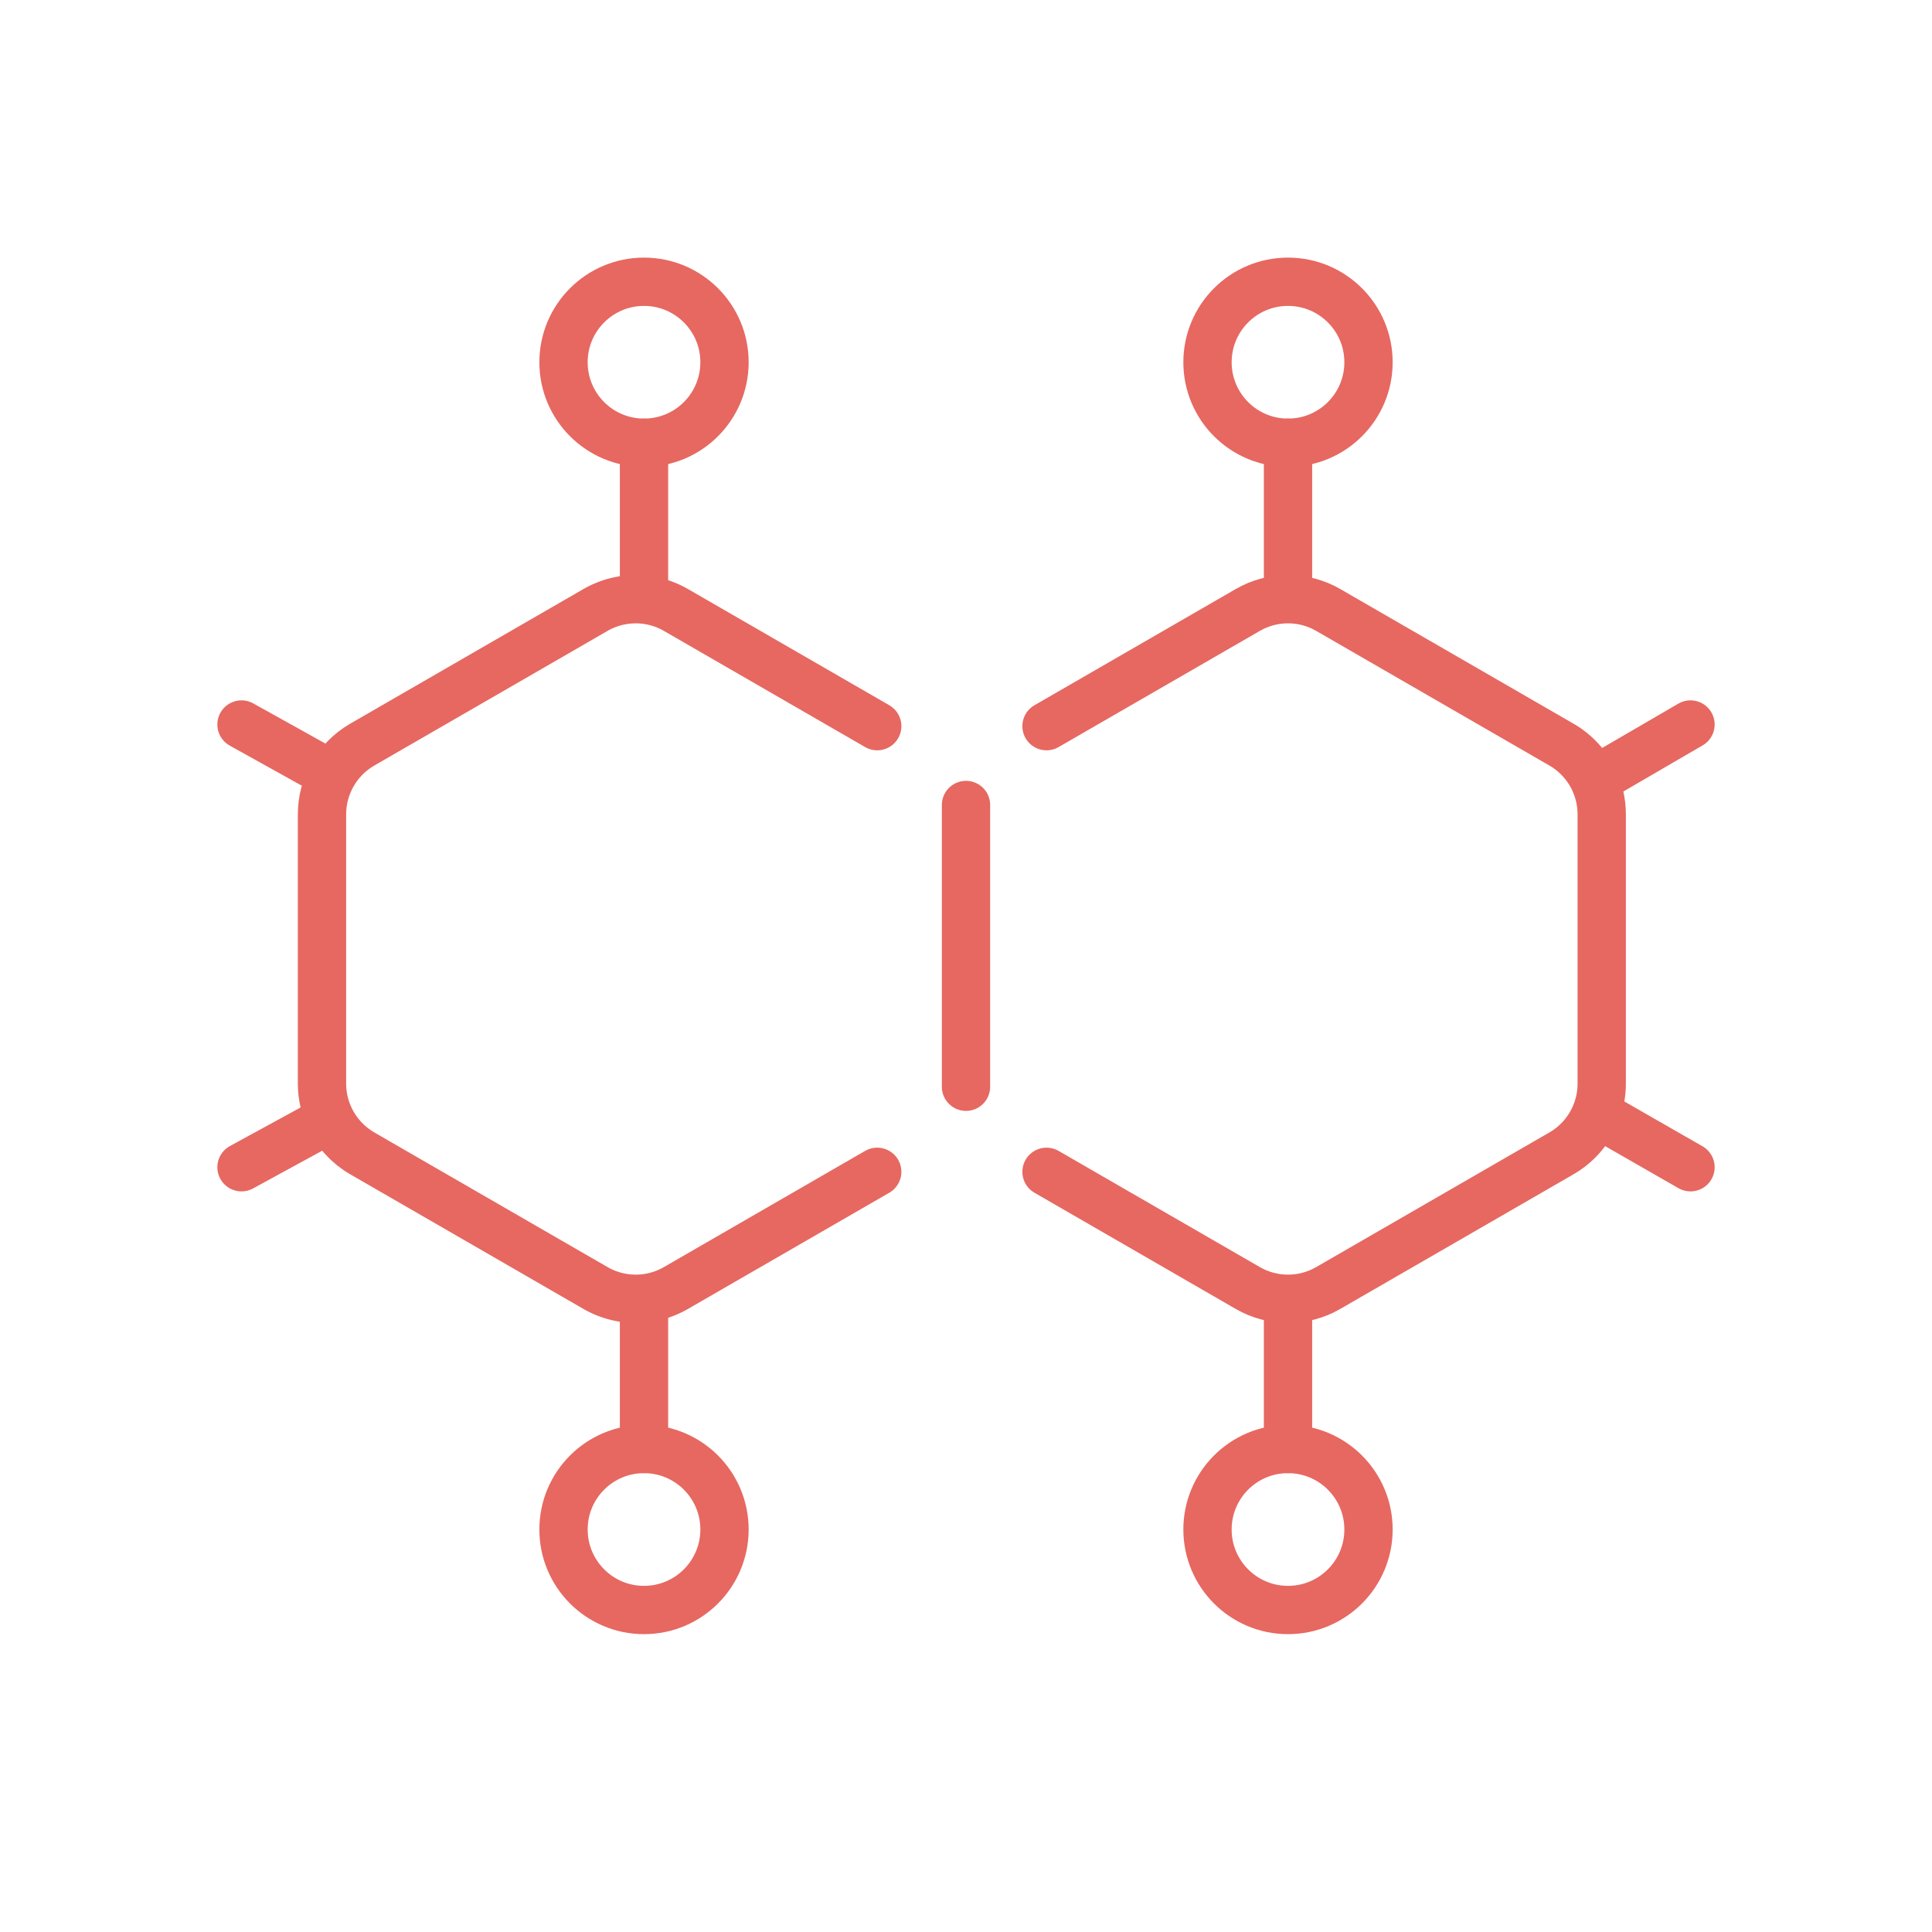
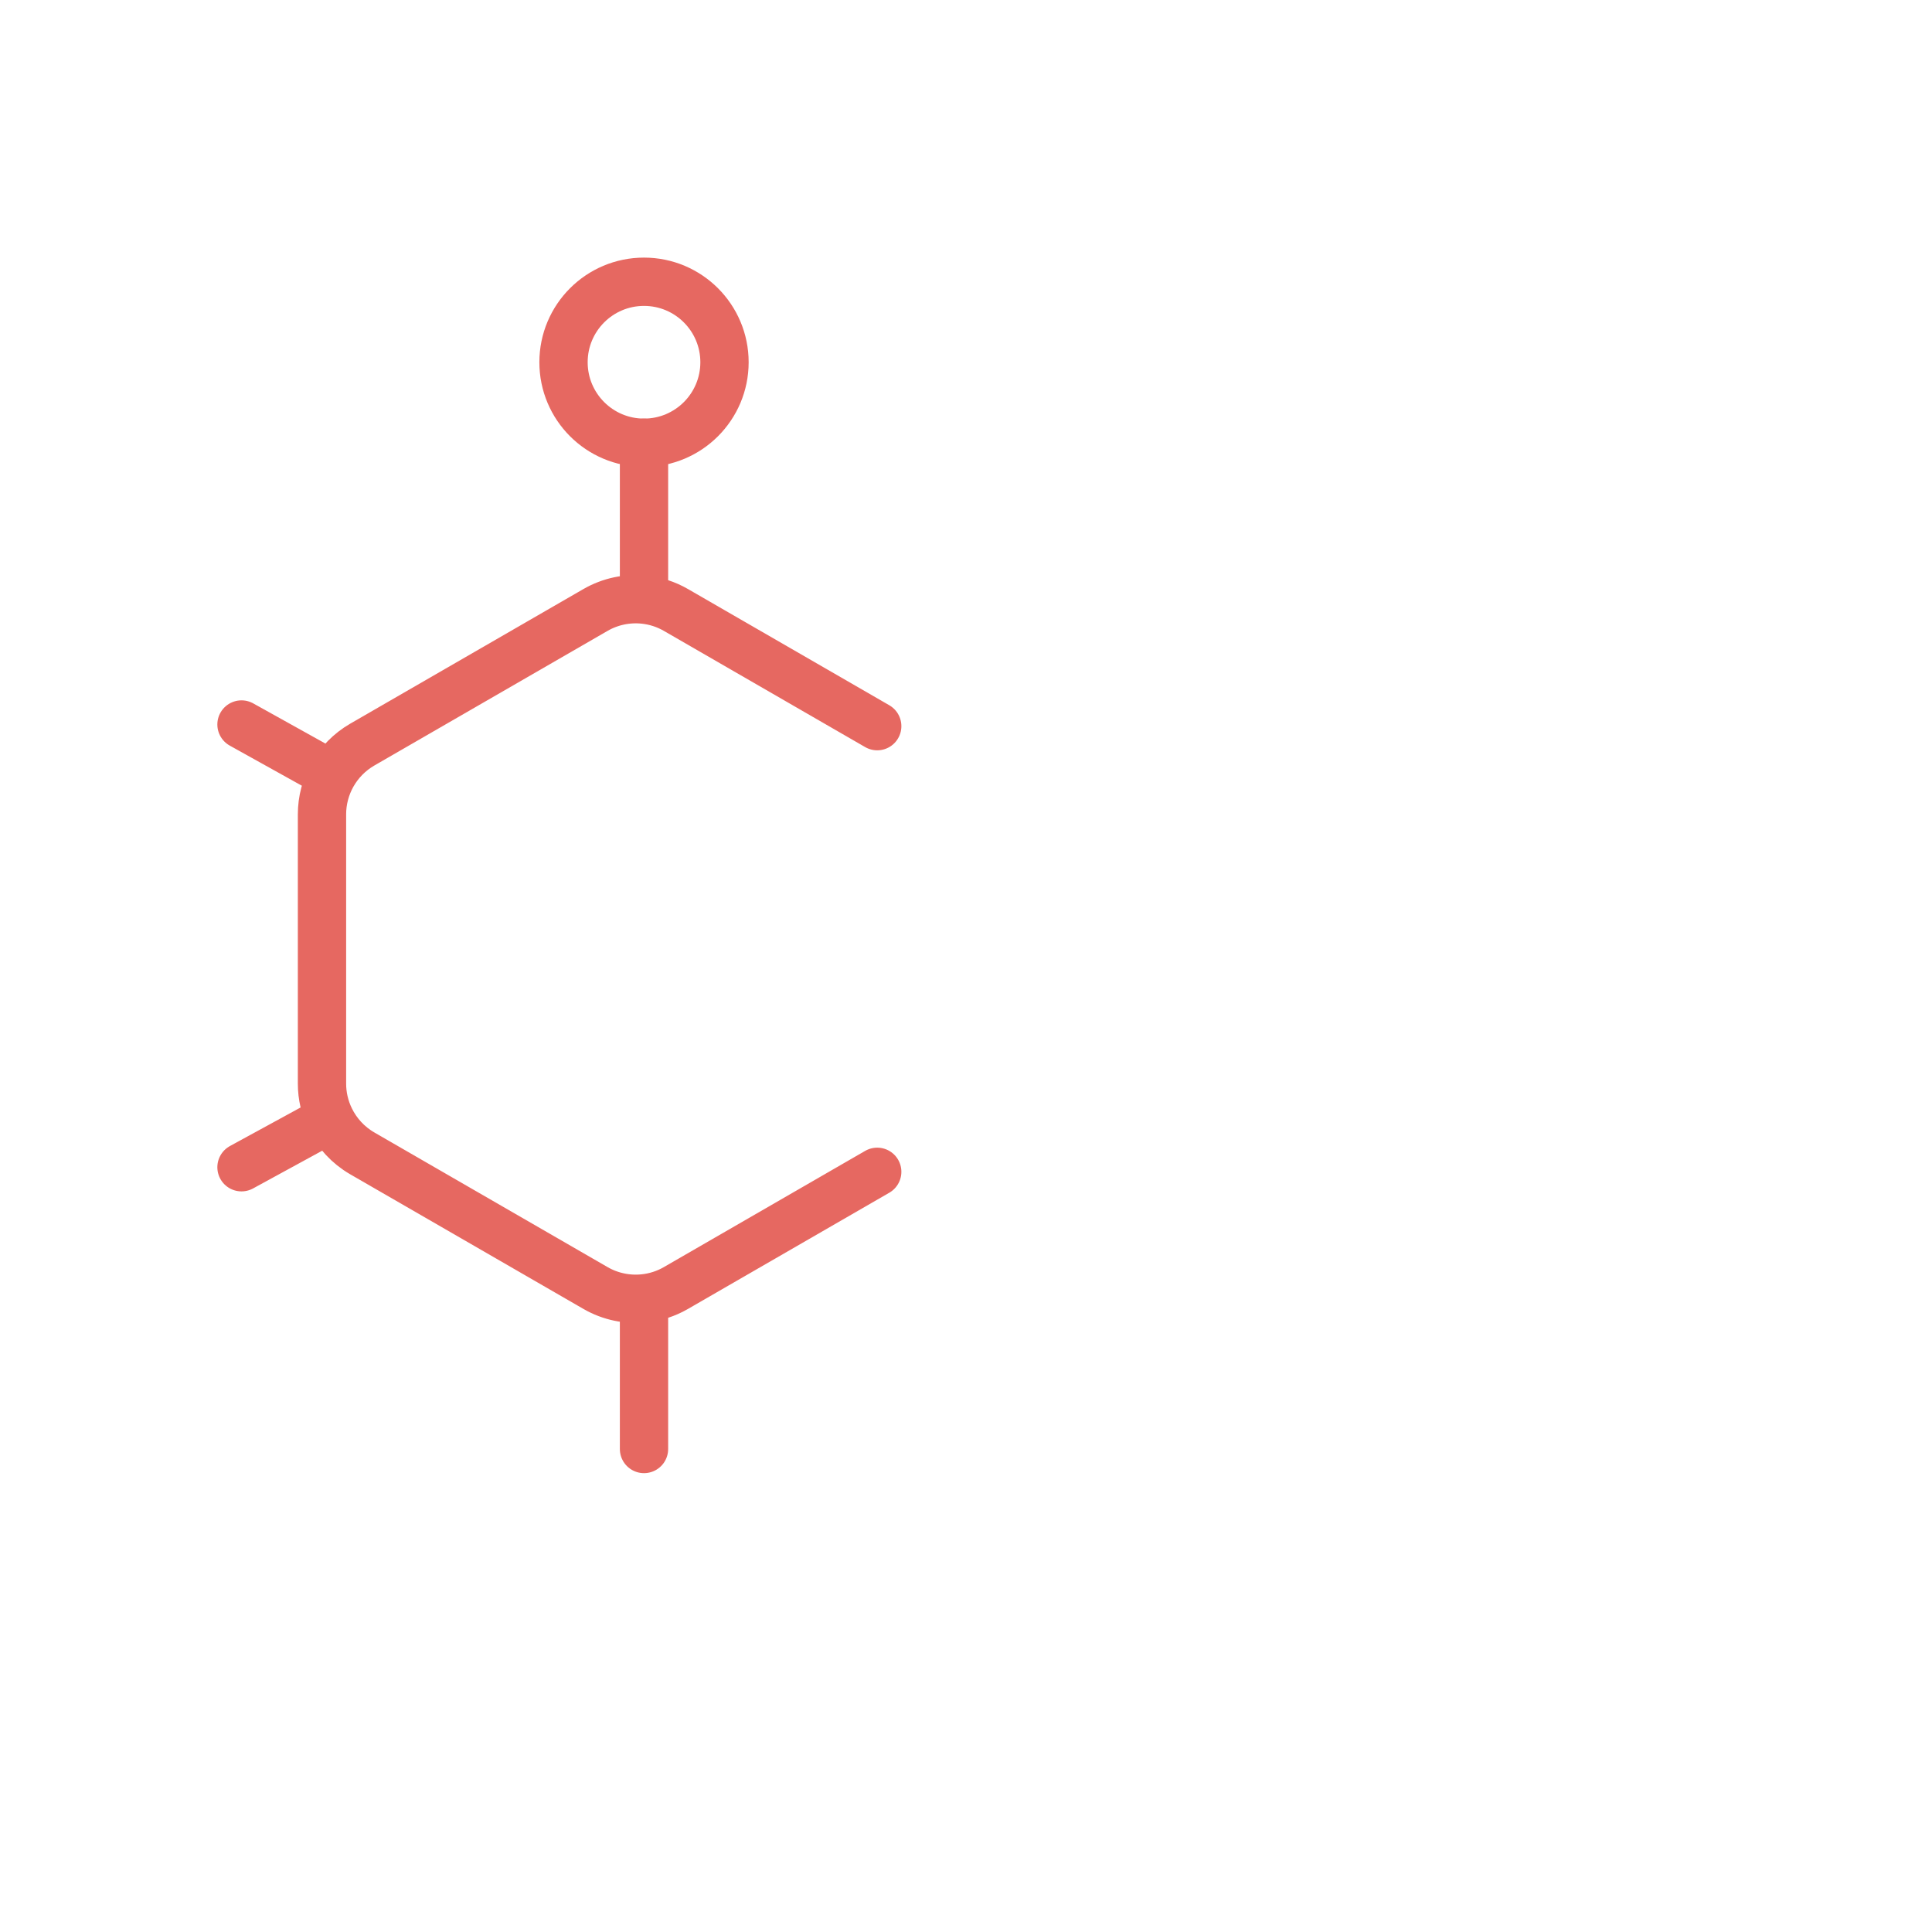
<svg xmlns="http://www.w3.org/2000/svg" width="80" height="80" viewBox="0 0 80 80" fill="none">
-   <path d="M43.334 30.069L51.667 25.258C52.182 24.96 52.758 24.811 53.334 24.811M43.334 48.522L51.667 53.333C52.182 53.631 52.758 53.78 53.334 53.78M70 30L66.015 32.319M70 48.333L66.092 46.092M66.015 32.319C65.731 31.705 65.262 31.182 64.657 30.833L55 25.258C54.484 24.96 53.909 24.811 53.334 24.811M66.015 32.319C66.215 32.751 66.324 33.228 66.324 33.72V44.871C66.324 45.296 66.243 45.709 66.092 46.092M66.092 46.092C65.82 46.783 65.321 47.375 64.657 47.758L55 53.333C54.484 53.631 53.909 53.78 53.334 53.78M53.334 18.333V24.811M53.334 60V53.78" stroke="#E66861" stroke-width="2" stroke-linecap="round" />
  <path d="M36.324 30.069L27.99 25.258C27.577 25.019 27.126 24.876 26.667 24.829M36.324 48.522L27.99 53.333C27.577 53.572 27.126 53.715 26.667 53.762M10 30L13.758 32.091M10 48.333L13.67 46.33M13.758 32.091C14.047 31.576 14.471 31.139 15 30.833L24.657 25.258C25.275 24.901 25.98 24.758 26.667 24.829M13.758 32.091C13.484 32.581 13.333 33.14 13.333 33.72V44.871C13.333 45.385 13.452 45.883 13.67 46.33M13.67 46.33C13.956 46.918 14.414 47.419 15 47.758L24.657 53.333C25.275 53.69 25.98 53.833 26.667 53.762M26.667 18.333V24.829M26.667 60V53.762" stroke="#E66861" stroke-width="2" stroke-linecap="round" />
-   <path d="M40 33.333V45" stroke="#E66861" stroke-width="2" stroke-linecap="round" />
  <path d="M30 15C30 16.841 28.508 18.333 26.667 18.333C24.826 18.333 23.334 16.841 23.334 15C23.334 13.159 24.826 11.667 26.667 11.667C28.508 11.667 30 13.159 30 15Z" stroke="#E66861" stroke-width="2" />
-   <path d="M30 63.333C30 65.174 28.508 66.667 26.667 66.667C24.826 66.667 23.334 65.174 23.334 63.333C23.334 61.492 24.826 60 26.667 60C28.508 60 30 61.492 30 63.333Z" stroke="#E66861" stroke-width="2" />
-   <path d="M56.667 15C56.667 16.841 55.174 18.333 53.333 18.333C51.492 18.333 50 16.841 50 15C50 13.159 51.492 11.667 53.333 11.667C55.174 11.667 56.667 13.159 56.667 15Z" stroke="#E66861" stroke-width="2" />
-   <path d="M56.667 63.333C56.667 65.174 55.174 66.667 53.333 66.667C51.492 66.667 50 65.174 50 63.333C50 61.492 51.492 60 53.333 60C55.174 60 56.667 61.492 56.667 63.333Z" stroke="#E66861" stroke-width="2" />
</svg>